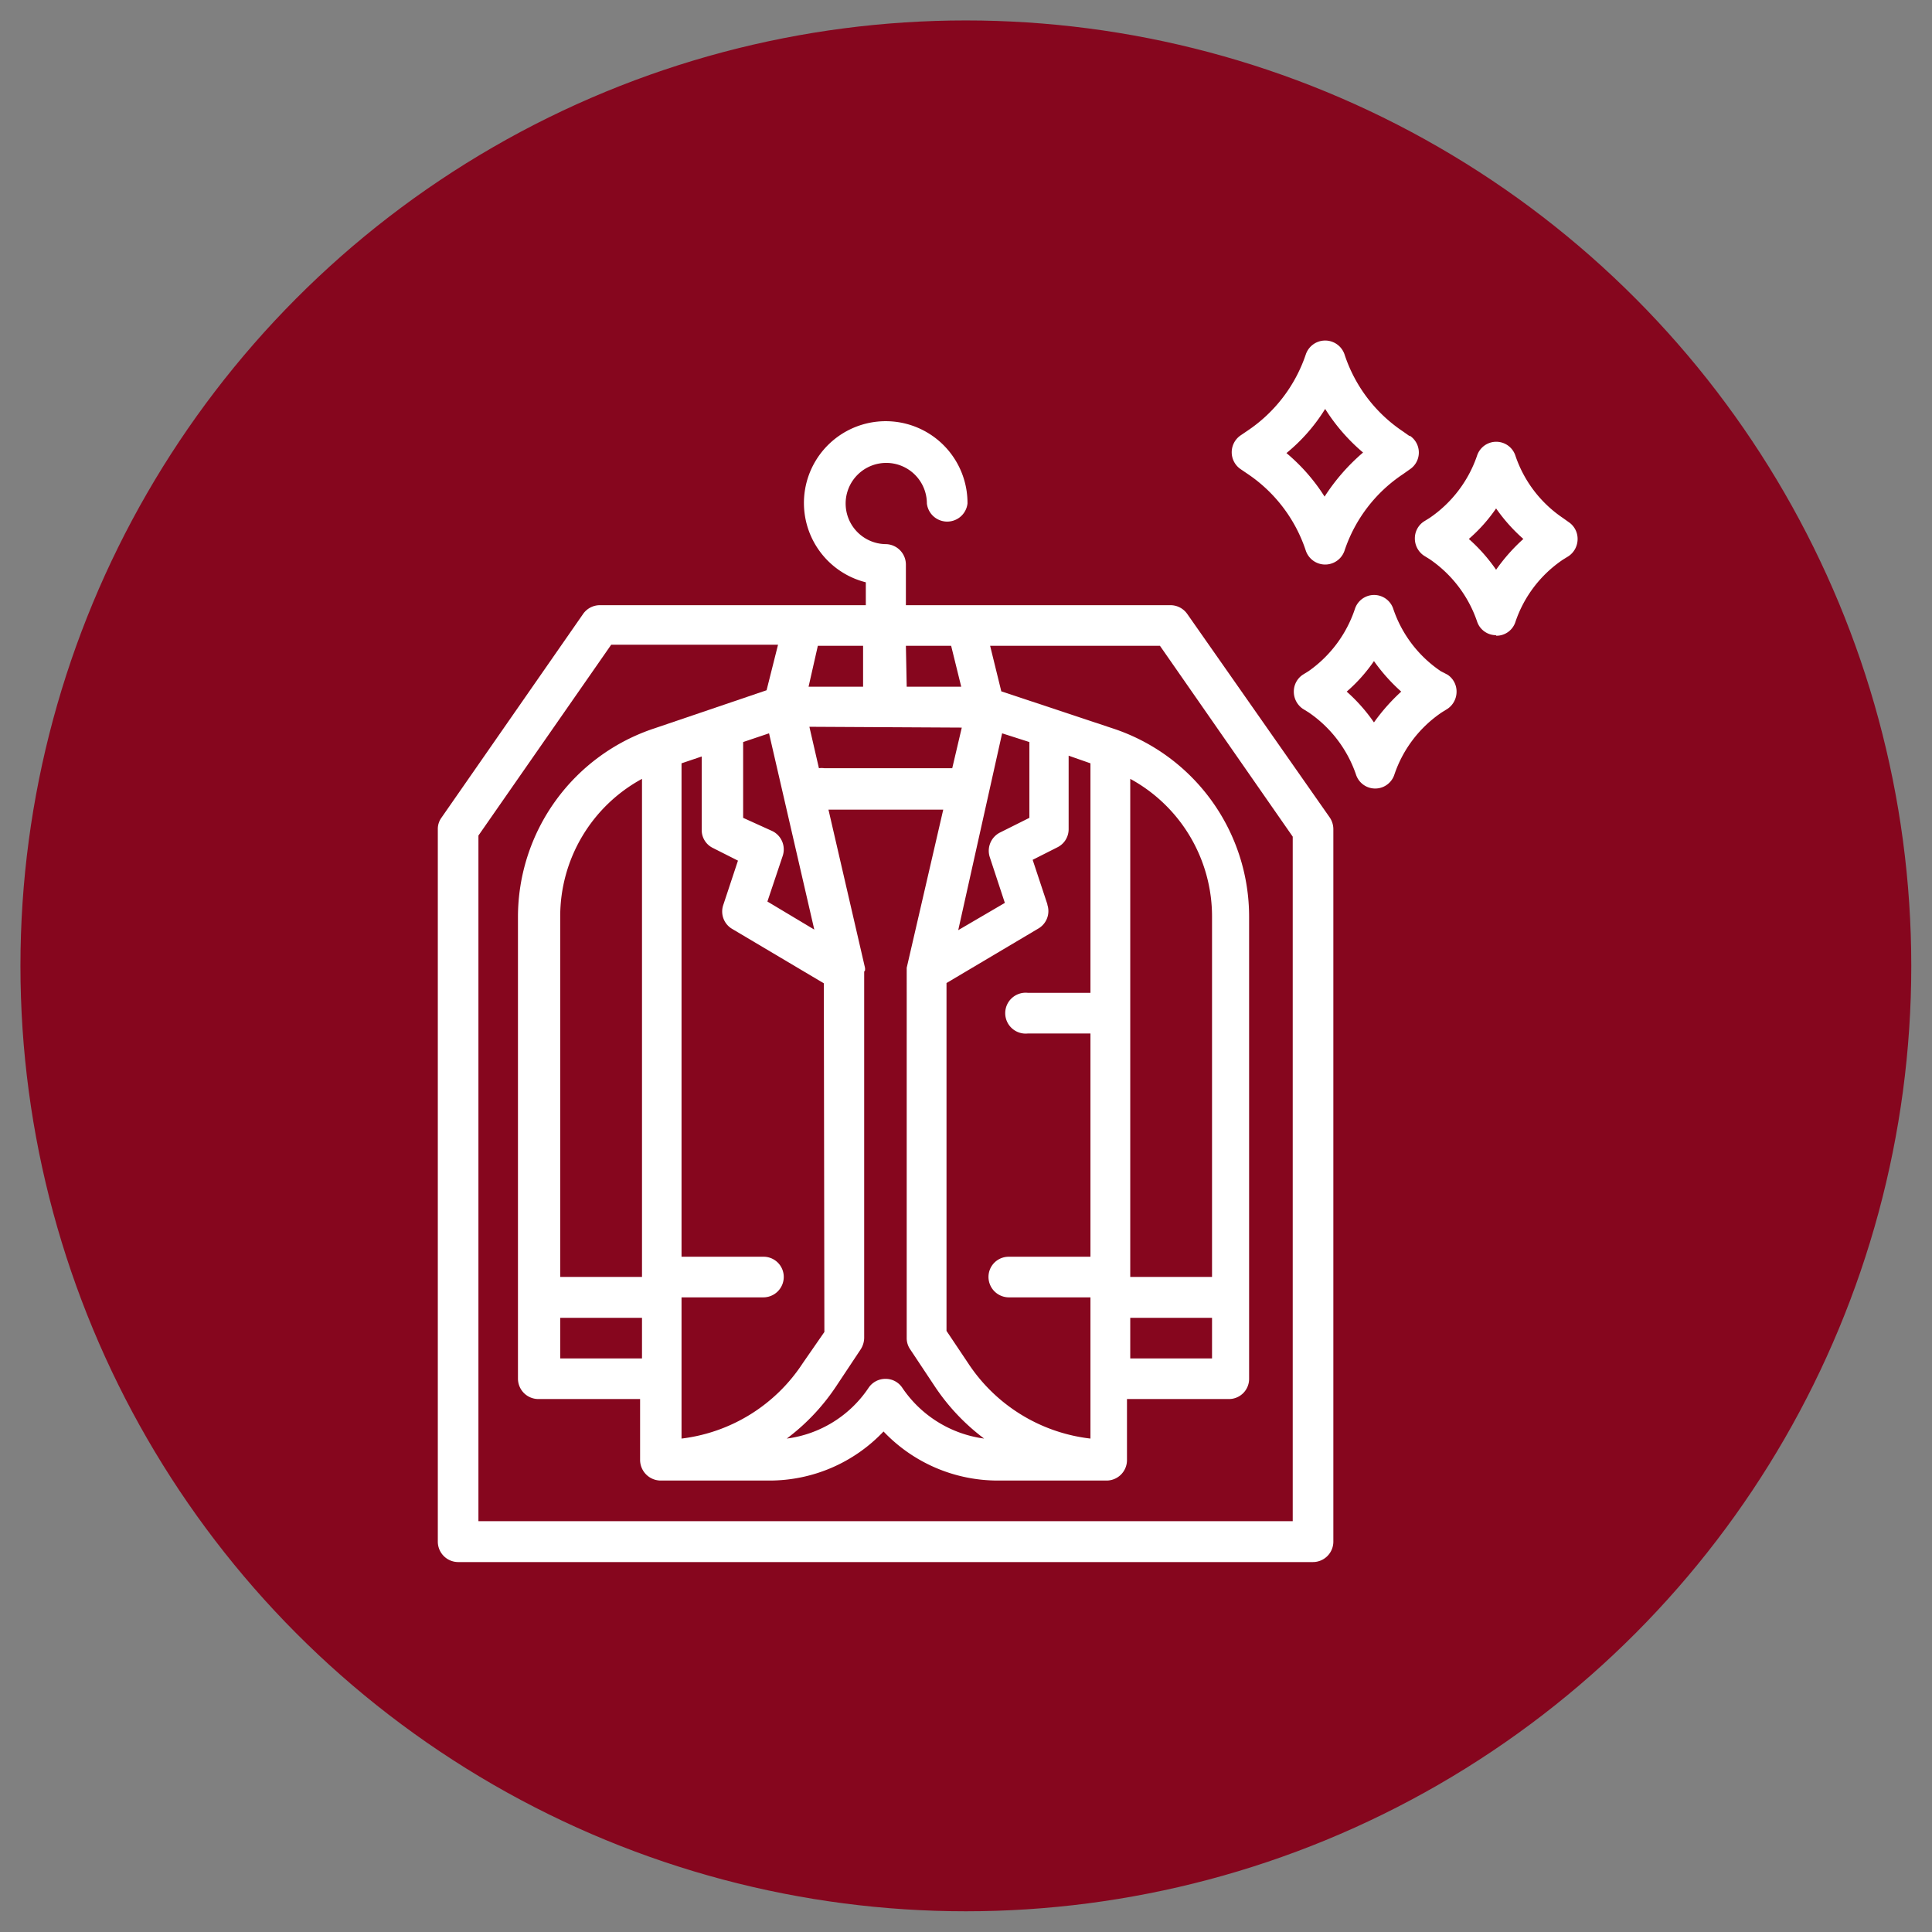
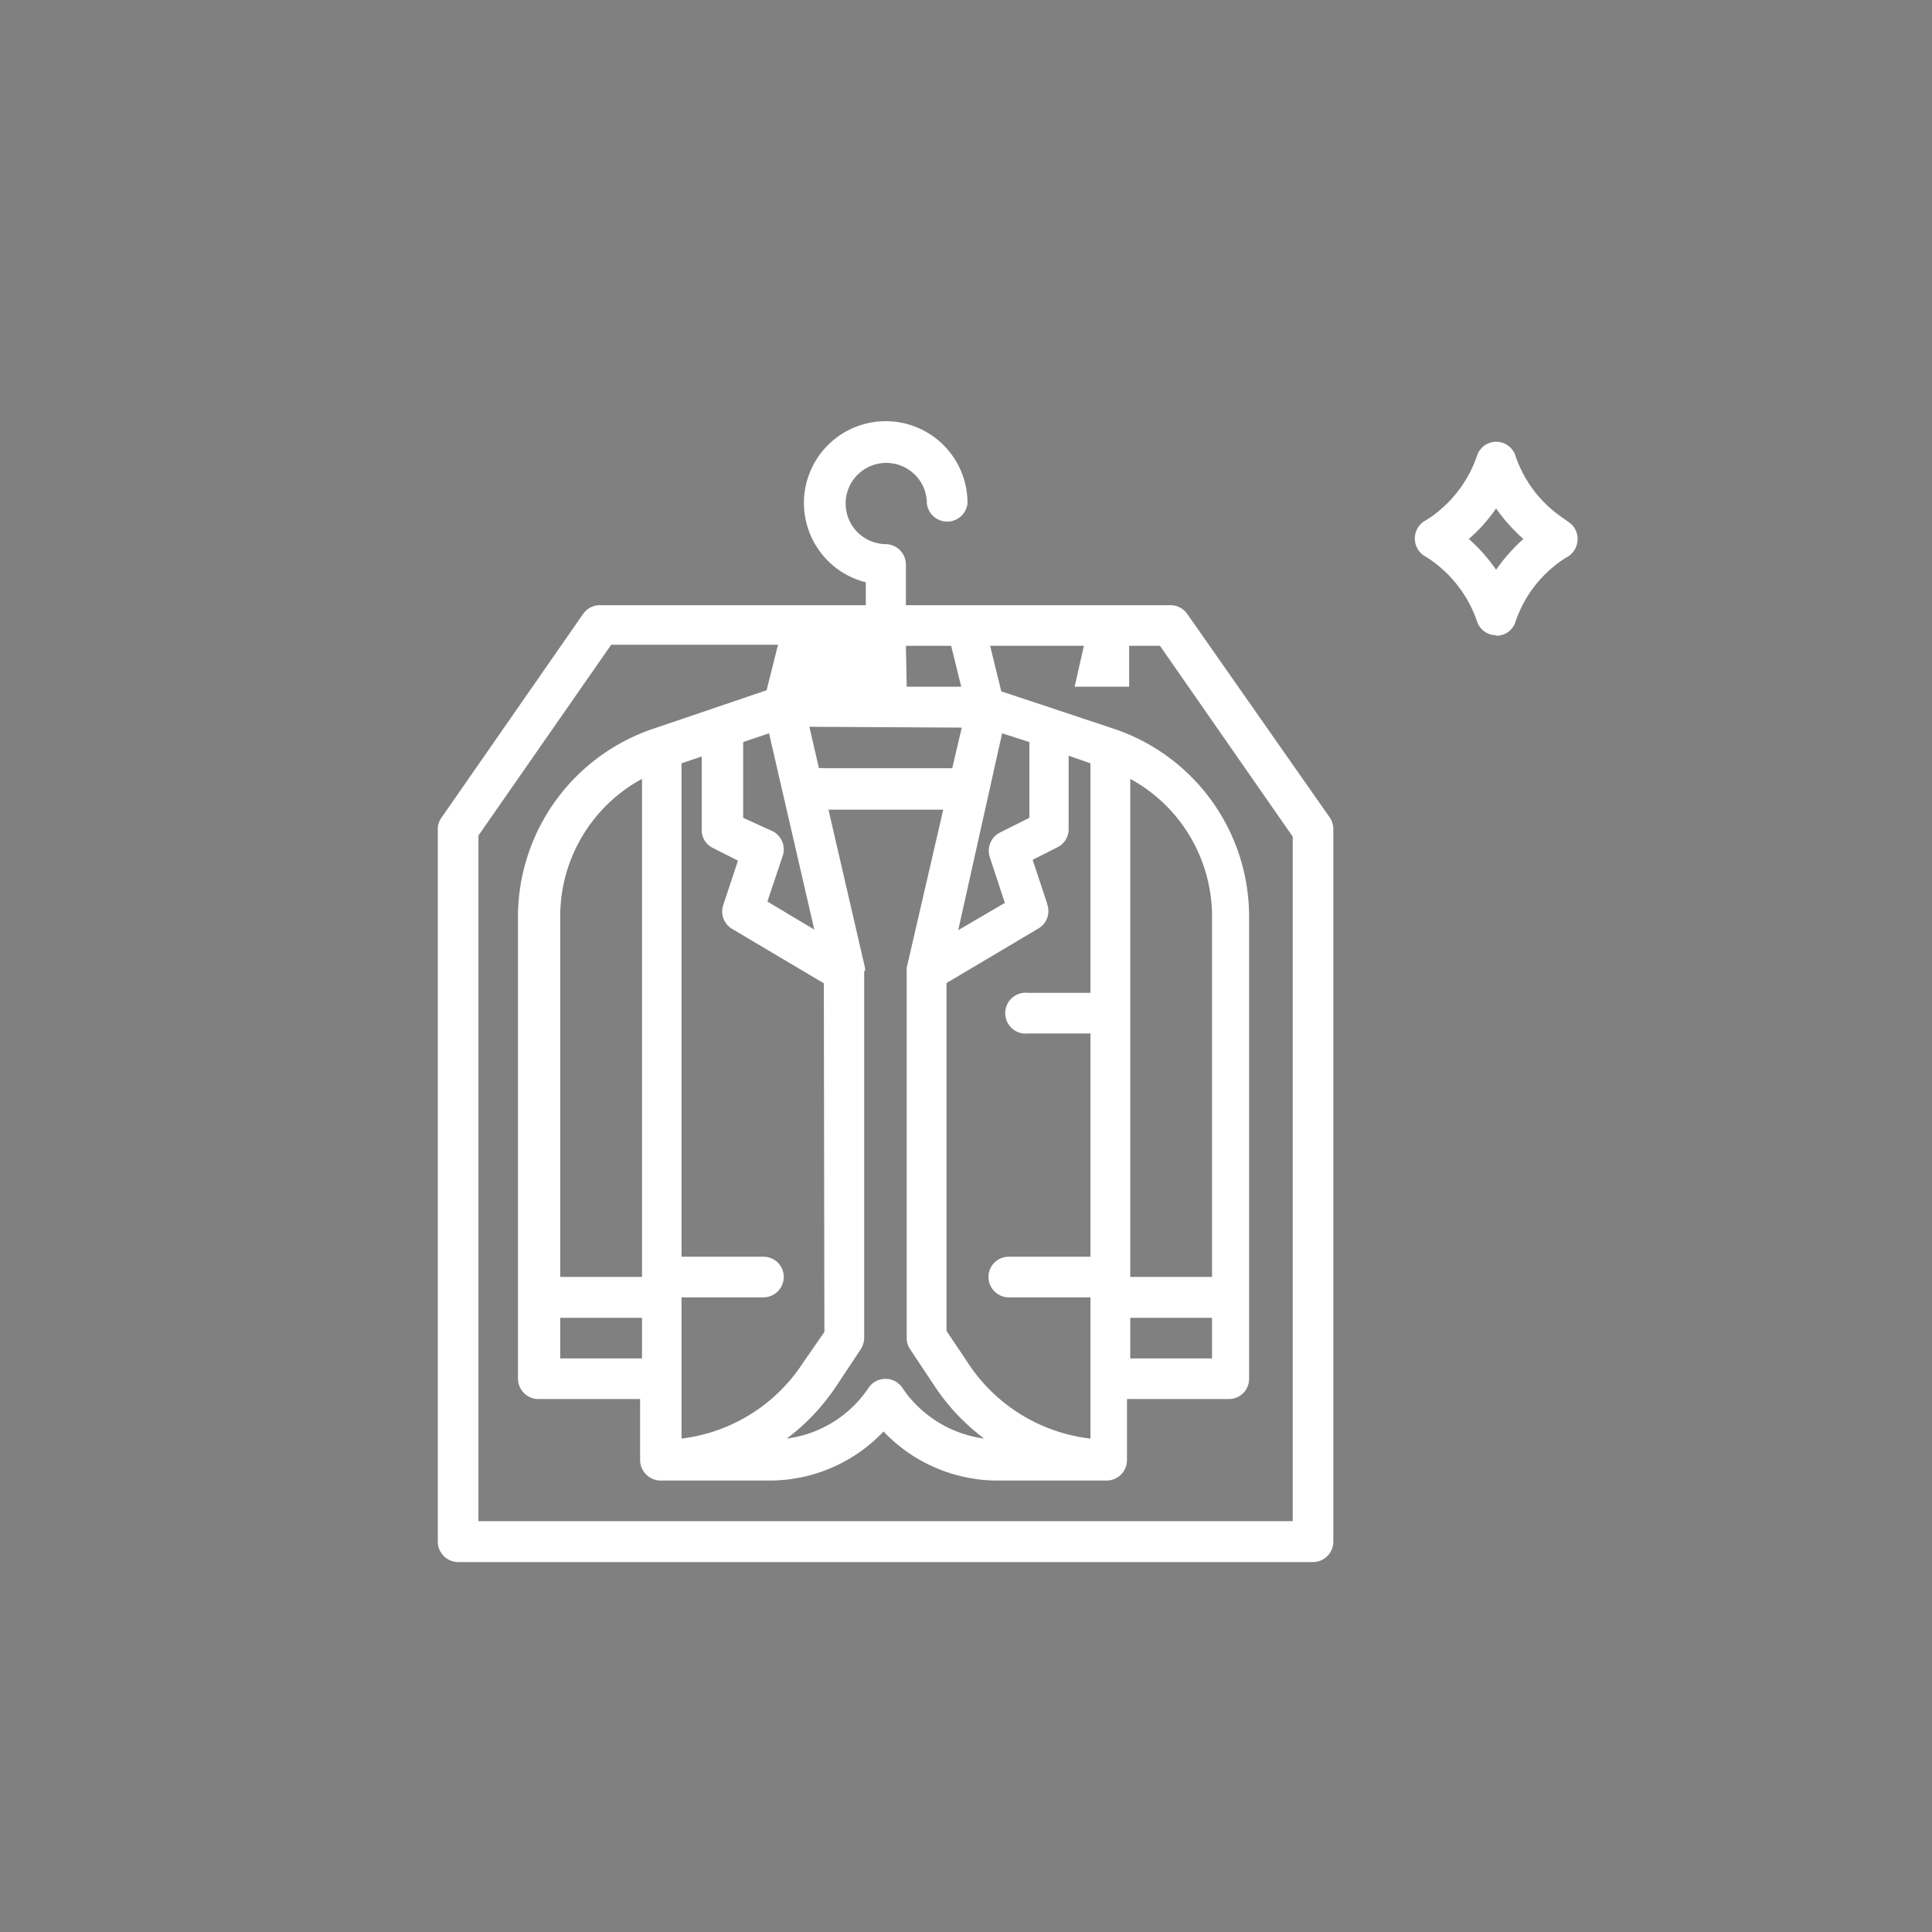
<svg xmlns="http://www.w3.org/2000/svg" id="a0a3dabc-c499-4ee8-9e9a-f4c2cc00b7e1" data-name="Ebene 1" viewBox="0 0 70.87 70.87">
  <rect x="0" y="0" width="70.87" height="70.87" fill="#808080" stroke="none" />
  <title>_</title>
-   <circle cx="35.43" cy="35.43" r="34.18" style="fill:#86061e;stroke:#86061e;stroke-miterlimit:10" />
-   <path d="M22,22.2a.75.75,0,0,0-.61.32L16.19,30a.7.7,0,0,0-.13.42V56.55a.75.75,0,0,0,.74.75H48.16a.75.75,0,0,0,.75-.75V30.41a.77.77,0,0,0-.13-.42l-5.23-7.47a.75.75,0,0,0-.61-.32H33.23V20.71a.75.75,0,0,0-.75-.75A1.49,1.49,0,1,1,34,18.47a.75.75,0,0,0,1.49,0,3,3,0,1,0-3.73,2.89v.84Zm8,1.49h1.66v1.5h-2ZM31.73,35.6v0a.38.38,0,0,0,0-.1l-1.34-5.8h4.21l-1.34,5.8s0,.07,0,.1V49.08a.72.72,0,0,0,.13.42l.91,1.37a7.75,7.75,0,0,0,1.8,1.9,4.31,4.31,0,0,1-3-1.86.73.73,0,0,0-.62-.33.74.74,0,0,0-.62.33,4.27,4.27,0,0,1-3,1.86,7.75,7.75,0,0,0,1.8-1.9l.91-1.37a.8.8,0,0,0,.13-.42V35.64a.08.08,0,0,0,0,0Zm6.69-2.43-.54-1.63.91-.46a.74.74,0,0,0,.41-.67V27.72L40,28v8.42H37.71a.75.75,0,1,0,0,1.49H40V46.1H37a.74.74,0,0,0-.74.74.75.75,0,0,0,.74.75h3v5.18A6.22,6.22,0,0,1,35.51,50l-.79-1.18V36.06l3.37-2a.74.74,0,0,0,.33-.87ZM30.24,48.86,29.45,50A6.2,6.2,0,0,1,25,52.77V47.59h3a.75.75,0,0,0,.75-.75A.74.74,0,0,0,28,46.1H25V28l.74-.25v2.69a.73.73,0,0,0,.42.67l.91.46-.54,1.63a.74.74,0,0,0,.32.87l3.37,2ZM28.15,33.07l.56-1.67a.75.75,0,0,0-.37-.91L27.26,30V27.22l.95-.32,1.66,7.2Zm14.4-9.38,4.87,7V55.8H17.55V30.65l4.87-7h6.12l-.42,1.67L24,26.72h0a7.29,7.29,0,0,0-5,6.91V50.58a.75.75,0,0,0,.75.74h3.73v2.24a.76.76,0,0,0,.75.75h4a5.76,5.76,0,0,0,4.18-1.8,5.78,5.78,0,0,0,4.19,1.8h4a.75.75,0,0,0,.74-.75V51.32h3.74a.74.74,0,0,0,.74-.74V33.63a7.27,7.27,0,0,0-5-6.91h0l-4.09-1.36-.41-1.67Zm-22,23.15V33.63a5.74,5.74,0,0,1,3-5.06V46.84Zm3,1.5v1.49h-3V48.34Zm20.91,0v1.49h-3V48.34Zm-3-1.5V28.57a5.75,5.75,0,0,1,3,5.06V46.84ZM36.76,26.9l1,.32V30l-1.08.54a.75.75,0,0,0-.37.91l.55,1.67-1.71,1Zm-3.53-3.21h1.66l.37,1.5h-2Zm2.05,3-.35,1.49H30.24a.69.69,0,0,0-.2,0l-.35-1.52Zm0,0" style="fill:#fff" />
+   <path d="M22,22.2a.75.75,0,0,0-.61.32L16.19,30a.7.7,0,0,0-.13.42V56.55a.75.75,0,0,0,.74.75H48.16a.75.75,0,0,0,.75-.75V30.41a.77.77,0,0,0-.13-.42l-5.23-7.47a.75.75,0,0,0-.61-.32H33.23V20.71a.75.75,0,0,0-.75-.75A1.49,1.49,0,1,1,34,18.47a.75.75,0,0,0,1.49,0,3,3,0,1,0-3.73,2.89v.84m8,1.49h1.66v1.5h-2ZM31.73,35.6v0a.38.38,0,0,0,0-.1l-1.34-5.8h4.21l-1.34,5.8s0,.07,0,.1V49.08a.72.72,0,0,0,.13.42l.91,1.37a7.75,7.75,0,0,0,1.8,1.9,4.31,4.31,0,0,1-3-1.86.73.73,0,0,0-.62-.33.74.74,0,0,0-.62.33,4.27,4.27,0,0,1-3,1.86,7.75,7.75,0,0,0,1.8-1.9l.91-1.37a.8.8,0,0,0,.13-.42V35.64a.08.08,0,0,0,0,0Zm6.69-2.43-.54-1.63.91-.46a.74.74,0,0,0,.41-.67V27.72L40,28v8.42H37.71a.75.75,0,1,0,0,1.49H40V46.1H37a.74.74,0,0,0-.74.74.75.75,0,0,0,.74.75h3v5.18A6.22,6.22,0,0,1,35.51,50l-.79-1.18V36.06l3.37-2a.74.74,0,0,0,.33-.87ZM30.24,48.86,29.45,50A6.2,6.2,0,0,1,25,52.77V47.59h3a.75.75,0,0,0,.75-.75A.74.74,0,0,0,28,46.1H25V28l.74-.25v2.69a.73.73,0,0,0,.42.67l.91.46-.54,1.63a.74.74,0,0,0,.32.87l3.37,2ZM28.15,33.07l.56-1.67a.75.75,0,0,0-.37-.91L27.26,30V27.22l.95-.32,1.66,7.2Zm14.4-9.38,4.87,7V55.8H17.55V30.65l4.87-7h6.12l-.42,1.67L24,26.72h0a7.29,7.29,0,0,0-5,6.91V50.58a.75.75,0,0,0,.75.74h3.73v2.24a.76.76,0,0,0,.75.75h4a5.76,5.76,0,0,0,4.18-1.8,5.78,5.78,0,0,0,4.19,1.8h4a.75.75,0,0,0,.74-.75V51.32h3.74a.74.74,0,0,0,.74-.74V33.63a7.27,7.27,0,0,0-5-6.91h0l-4.09-1.36-.41-1.67Zm-22,23.15V33.63a5.74,5.74,0,0,1,3-5.06V46.84Zm3,1.5v1.49h-3V48.34Zm20.91,0v1.49h-3V48.34Zm-3-1.5V28.57a5.75,5.75,0,0,1,3,5.06V46.84ZM36.76,26.9l1,.32V30l-1.08.54a.75.75,0,0,0-.37.91l.55,1.67-1.71,1Zm-3.53-3.21h1.66l.37,1.5h-2Zm2.05,3-.35,1.49H30.24a.69.69,0,0,0-.2,0l-.35-1.52Zm0,0" style="fill:#fff" />
  <path d="M54.88,23.32a.73.73,0,0,0,.71-.51,4.48,4.48,0,0,1,1.74-2.28l.21-.13a.76.76,0,0,0,.33-.63.74.74,0,0,0-.33-.62L57.33,19a4.48,4.48,0,0,1-1.74-2.28.74.74,0,0,0-1.41,0A4.54,4.54,0,0,1,52.44,19l-.21.13a.74.74,0,0,0-.33.62.76.76,0,0,0,.33.63l.21.13a4.54,4.54,0,0,1,1.74,2.28.73.73,0,0,0,.7.51Zm-1-3.55a5.85,5.85,0,0,0,1-1.12,6.26,6.26,0,0,0,1,1.12,6.69,6.69,0,0,0-1,1.13,6.22,6.22,0,0,0-1-1.13Zm0,0" style="fill:#fff" />
-   <path d="M52.85,24.62a4.48,4.48,0,0,1-1.74-2.28.74.74,0,0,0-1.41,0A4.54,4.54,0,0,1,48,24.62l-.21.13a.74.74,0,0,0-.33.62.76.76,0,0,0,.33.63l.21.13a4.54,4.54,0,0,1,1.74,2.28.74.74,0,0,0,1.41,0,4.48,4.48,0,0,1,1.74-2.28l.21-.13a.76.76,0,0,0,.33-.63.74.74,0,0,0-.33-.62ZM50.4,26.5a6.22,6.22,0,0,0-1-1.13,5.85,5.85,0,0,0,1-1.12,6.62,6.62,0,0,0,1,1.12,7.1,7.1,0,0,0-1,1.13Zm0,0" style="fill:#fff" />
-   <path d="M51.71,16l-.24-.17A5.43,5.43,0,0,1,49.32,13a.75.75,0,0,0-1.42,0,5.47,5.47,0,0,1-2.14,2.8l-.25.17a.75.75,0,0,0,0,1.24l.25.17A5.45,5.45,0,0,1,47.9,20.2a.75.75,0,0,0,1.42,0,5.42,5.42,0,0,1,2.15-2.81l.24-.17a.74.74,0,0,0,0-1.24Zm-3.1,2.25a6.88,6.88,0,0,0-1.42-1.63A6.51,6.51,0,0,0,48.61,15,6.94,6.94,0,0,0,50,16.6a7.37,7.37,0,0,0-1.42,1.63Zm0,0" style="fill:#fff" />
</svg>